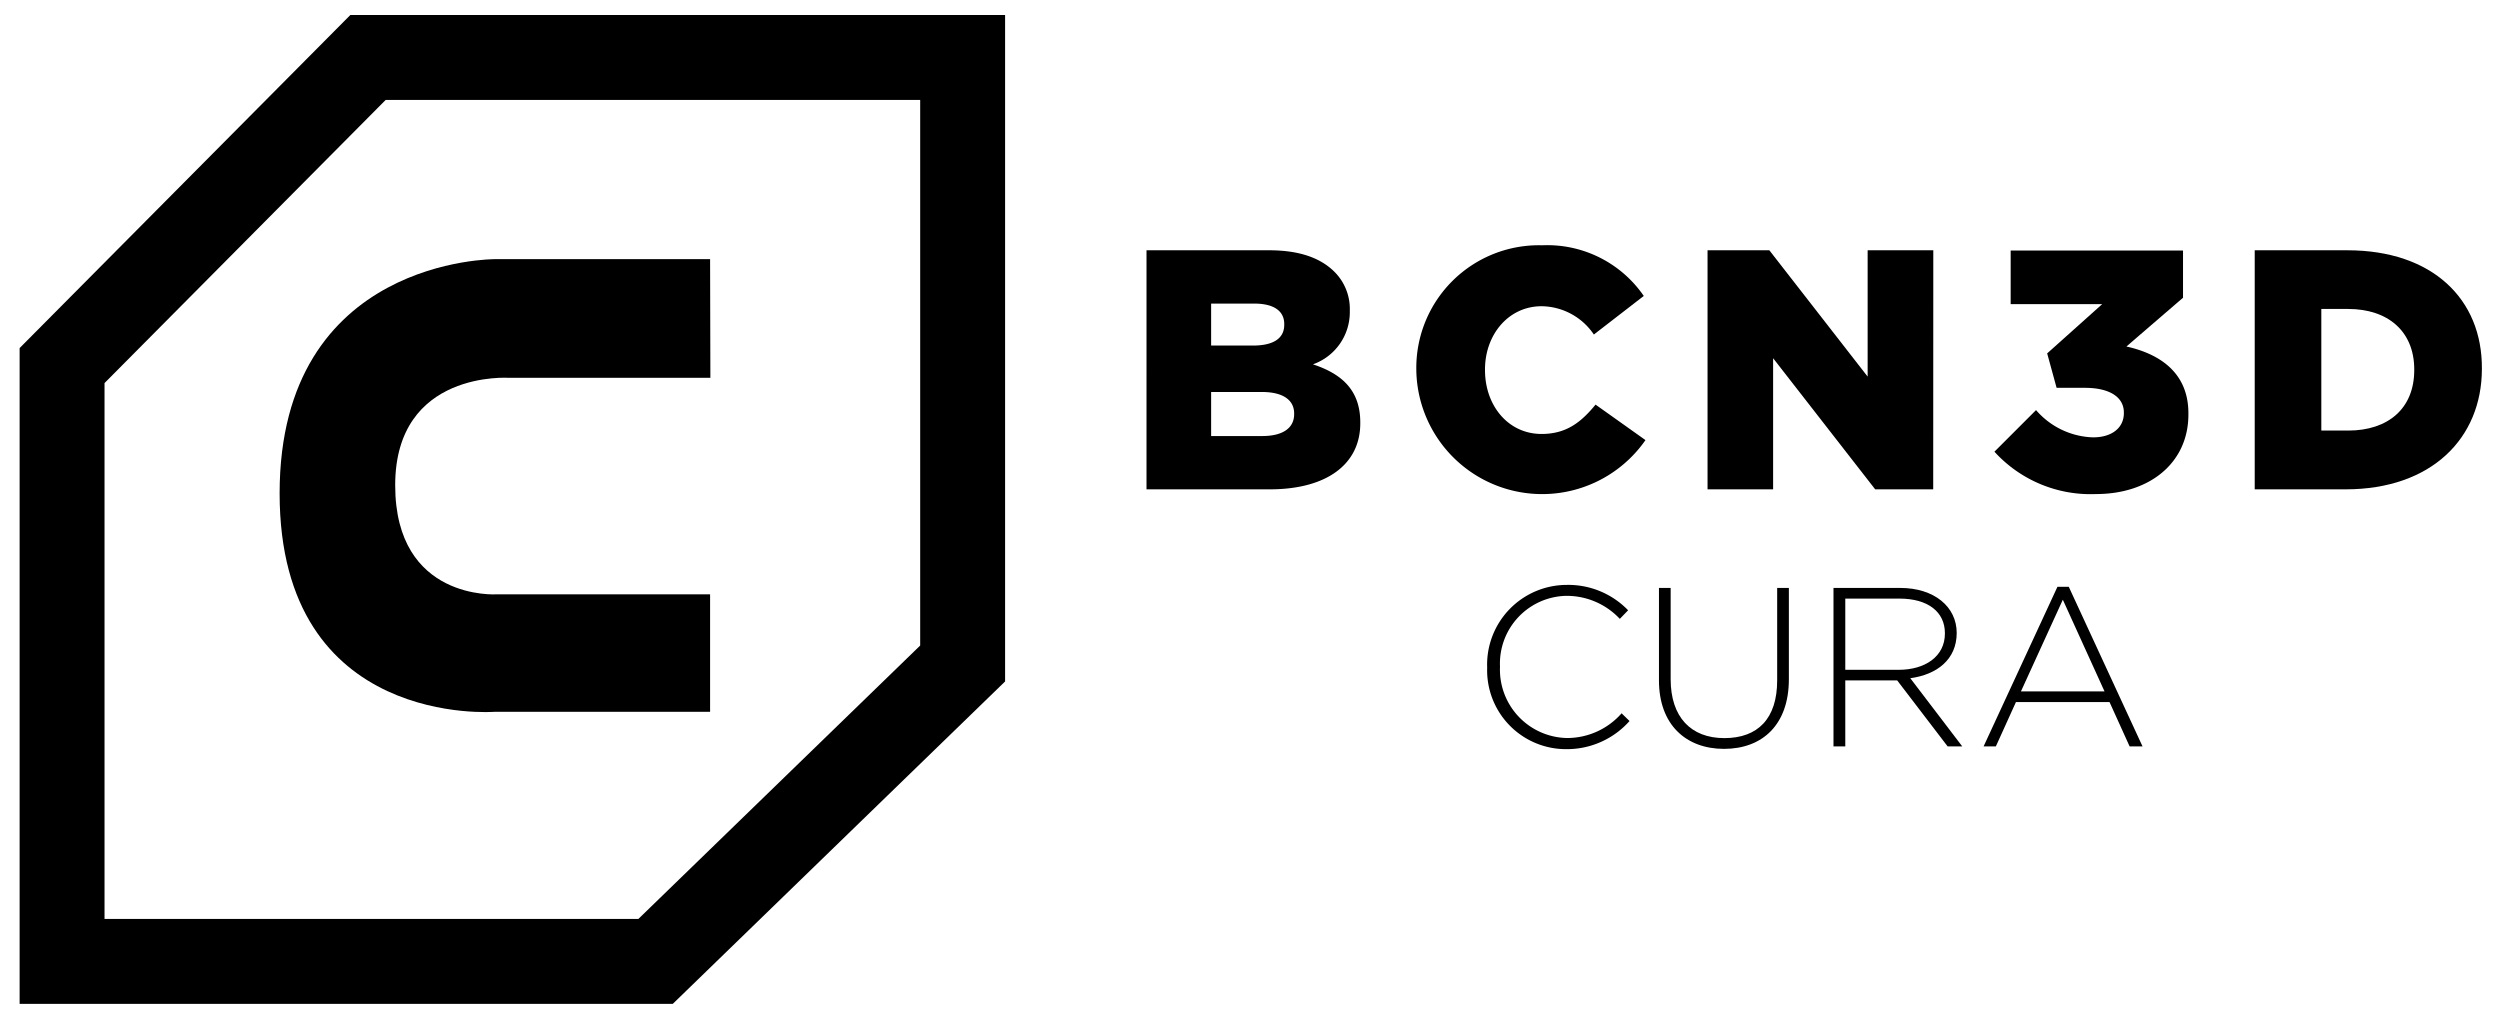
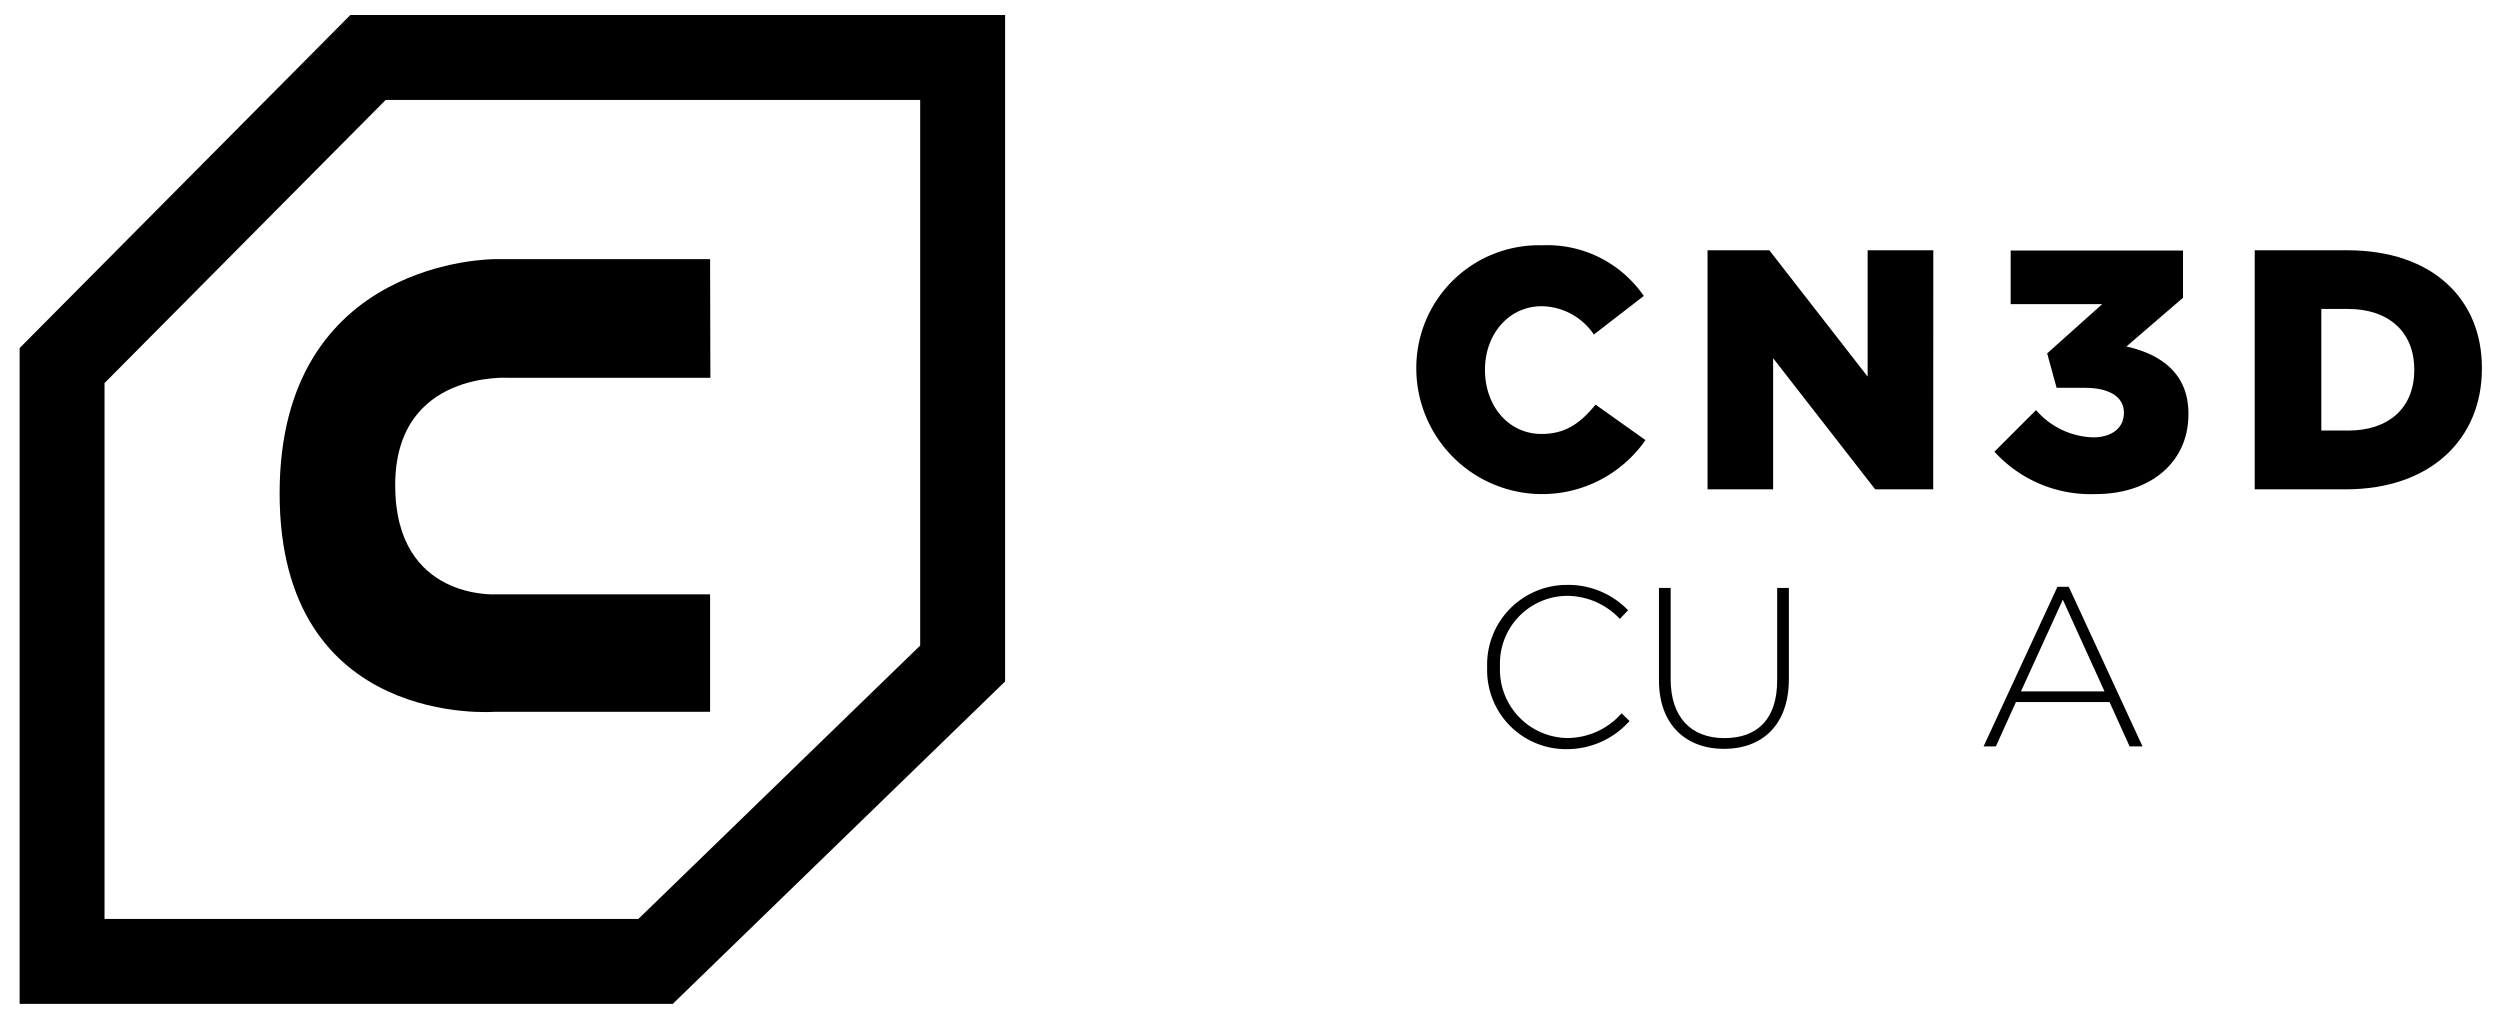
<svg xmlns="http://www.w3.org/2000/svg" id="Capa_1" data-name="Capa 1" viewBox="0 0 265 108">
  <defs>
    <style>.cls-1{fill:none;stroke:#000;stroke-miterlimit:10;stroke-width:9px;}</style>
  </defs>
  <title>BCN3D Cloud</title>
  <path d="M163.41,46c-3.54,0-6-3-6-6.77v-.07c0-3.7,2.5-6.7,6-6.7a6.78,6.78,0,0,1,5.54,3l5.29-4.09A12.41,12.41,0,0,0,163.48,26,13,13,0,0,0,150.13,39.2v.07a13.34,13.34,0,0,0,24.29,7.38l-5.29-3.76C167.61,44.74,166.05,46,163.41,46Z" />
  <polygon points="197.97 39.92 187.55 26.53 181 26.53 181 51.87 187.95 51.87 187.95 37.97 198.77 51.87 204.92 51.87 204.93 26.53 197.97 26.53 197.97 39.92" />
-   <path d="M139.17,38.62A5.87,5.87,0,0,0,143.08,33V32.9a5.56,5.56,0,0,0-1.63-4.09c-1.49-1.48-3.73-2.28-6.92-2.28h-13V51.87h13.07c6,0,9.59-2.64,9.59-7v-.07C144.2,41.37,142.24,39.63,139.17,38.62Zm-10.79-6.44h4.56c2.1,0,3.19.79,3.19,2.17v.07c0,1.49-1.2,2.21-3.33,2.21h-4.42Zm8.8,11.72c0,1.49-1.23,2.32-3.37,2.32h-5.43V41.55h5.36c2.35,0,3.44.91,3.44,2.28Z" />
  <path d="M225.4,36.73l6-5.17v-5H213.13v5.68h9.7L217,37.46l1,3.65h3c2.64,0,4.13,1,4.13,2.61v.07c0,1.56-1.27,2.57-3.26,2.57a8.31,8.31,0,0,1-6.05-2.89l-4.41,4.41a13.78,13.78,0,0,0,10.78,4.49c5.65,0,9.78-3.29,9.78-8.43v-.07C232,39.56,229,37.53,225.4,36.73Z" />
  <path d="M248.82,26.53H239V51.87h9.63c9.12,0,14.44-5.43,14.45-12.75v-.07C263.12,31.74,257.87,26.53,248.82,26.53Zm7.09,12.7c0,4.09-2.79,6.41-7,6.41h-2.85V32.75h2.85c4.2,0,7,2.36,7,6.41Z" />
  <polygon class="cls-1" points="6.58 38.75 6.58 101.91 69.49 101.91 102.04 70.33 102.04 6.09 39.01 6.09 6.58 38.75" />
  <path d="M75.27,27.47H52.49S29.64,27.3,29.64,52.3,52.46,75.45,52.46,75.45H75.27V63H52.64s-10.75.7-10.75-11.56S54,40.05,54,40.05h21.3Z" />
  <path d="M166,79.41a8.36,8.36,0,0,1-8.36-8.64v0A8.45,8.45,0,0,1,166.06,62a8.81,8.81,0,0,1,6.52,2.69l-.88.91A7.71,7.71,0,0,0,166,63.16,7.18,7.18,0,0,0,159,70.67v0a7.25,7.25,0,0,0,7.11,7.56,7.69,7.69,0,0,0,5.78-2.62l.84.82A8.88,8.88,0,0,1,166,79.41Z" />
  <path d="M182.74,79.38c-4,0-6.89-2.54-6.89-7.25V62.32h1.24V72c0,4,2.14,6.24,5.69,6.24s5.6-2.06,5.6-6.12V62.32h1.24V72C189.62,76.82,186.82,79.38,182.74,79.38Z" />
-   <path d="M206.45,79.12l-5.35-7h-5.5v7h-1.25V62.32h7.06c3.62,0,6,2,6,4.77v0c0,2.81-2.09,4.42-4.92,4.8L208,79.12Zm-.29-12c0-2.25-1.78-3.67-4.83-3.67H195.6V71h5.66c2.81,0,4.9-1.42,4.9-3.84Z" />
  <path d="M225.74,79.12l-2.13-4.7h-9.92l-2.13,4.7h-1.3l7.83-16.92h1.2l7.82,16.92Zm-7.08-15.55-4.44,9.72h8.86Z" />
</svg>